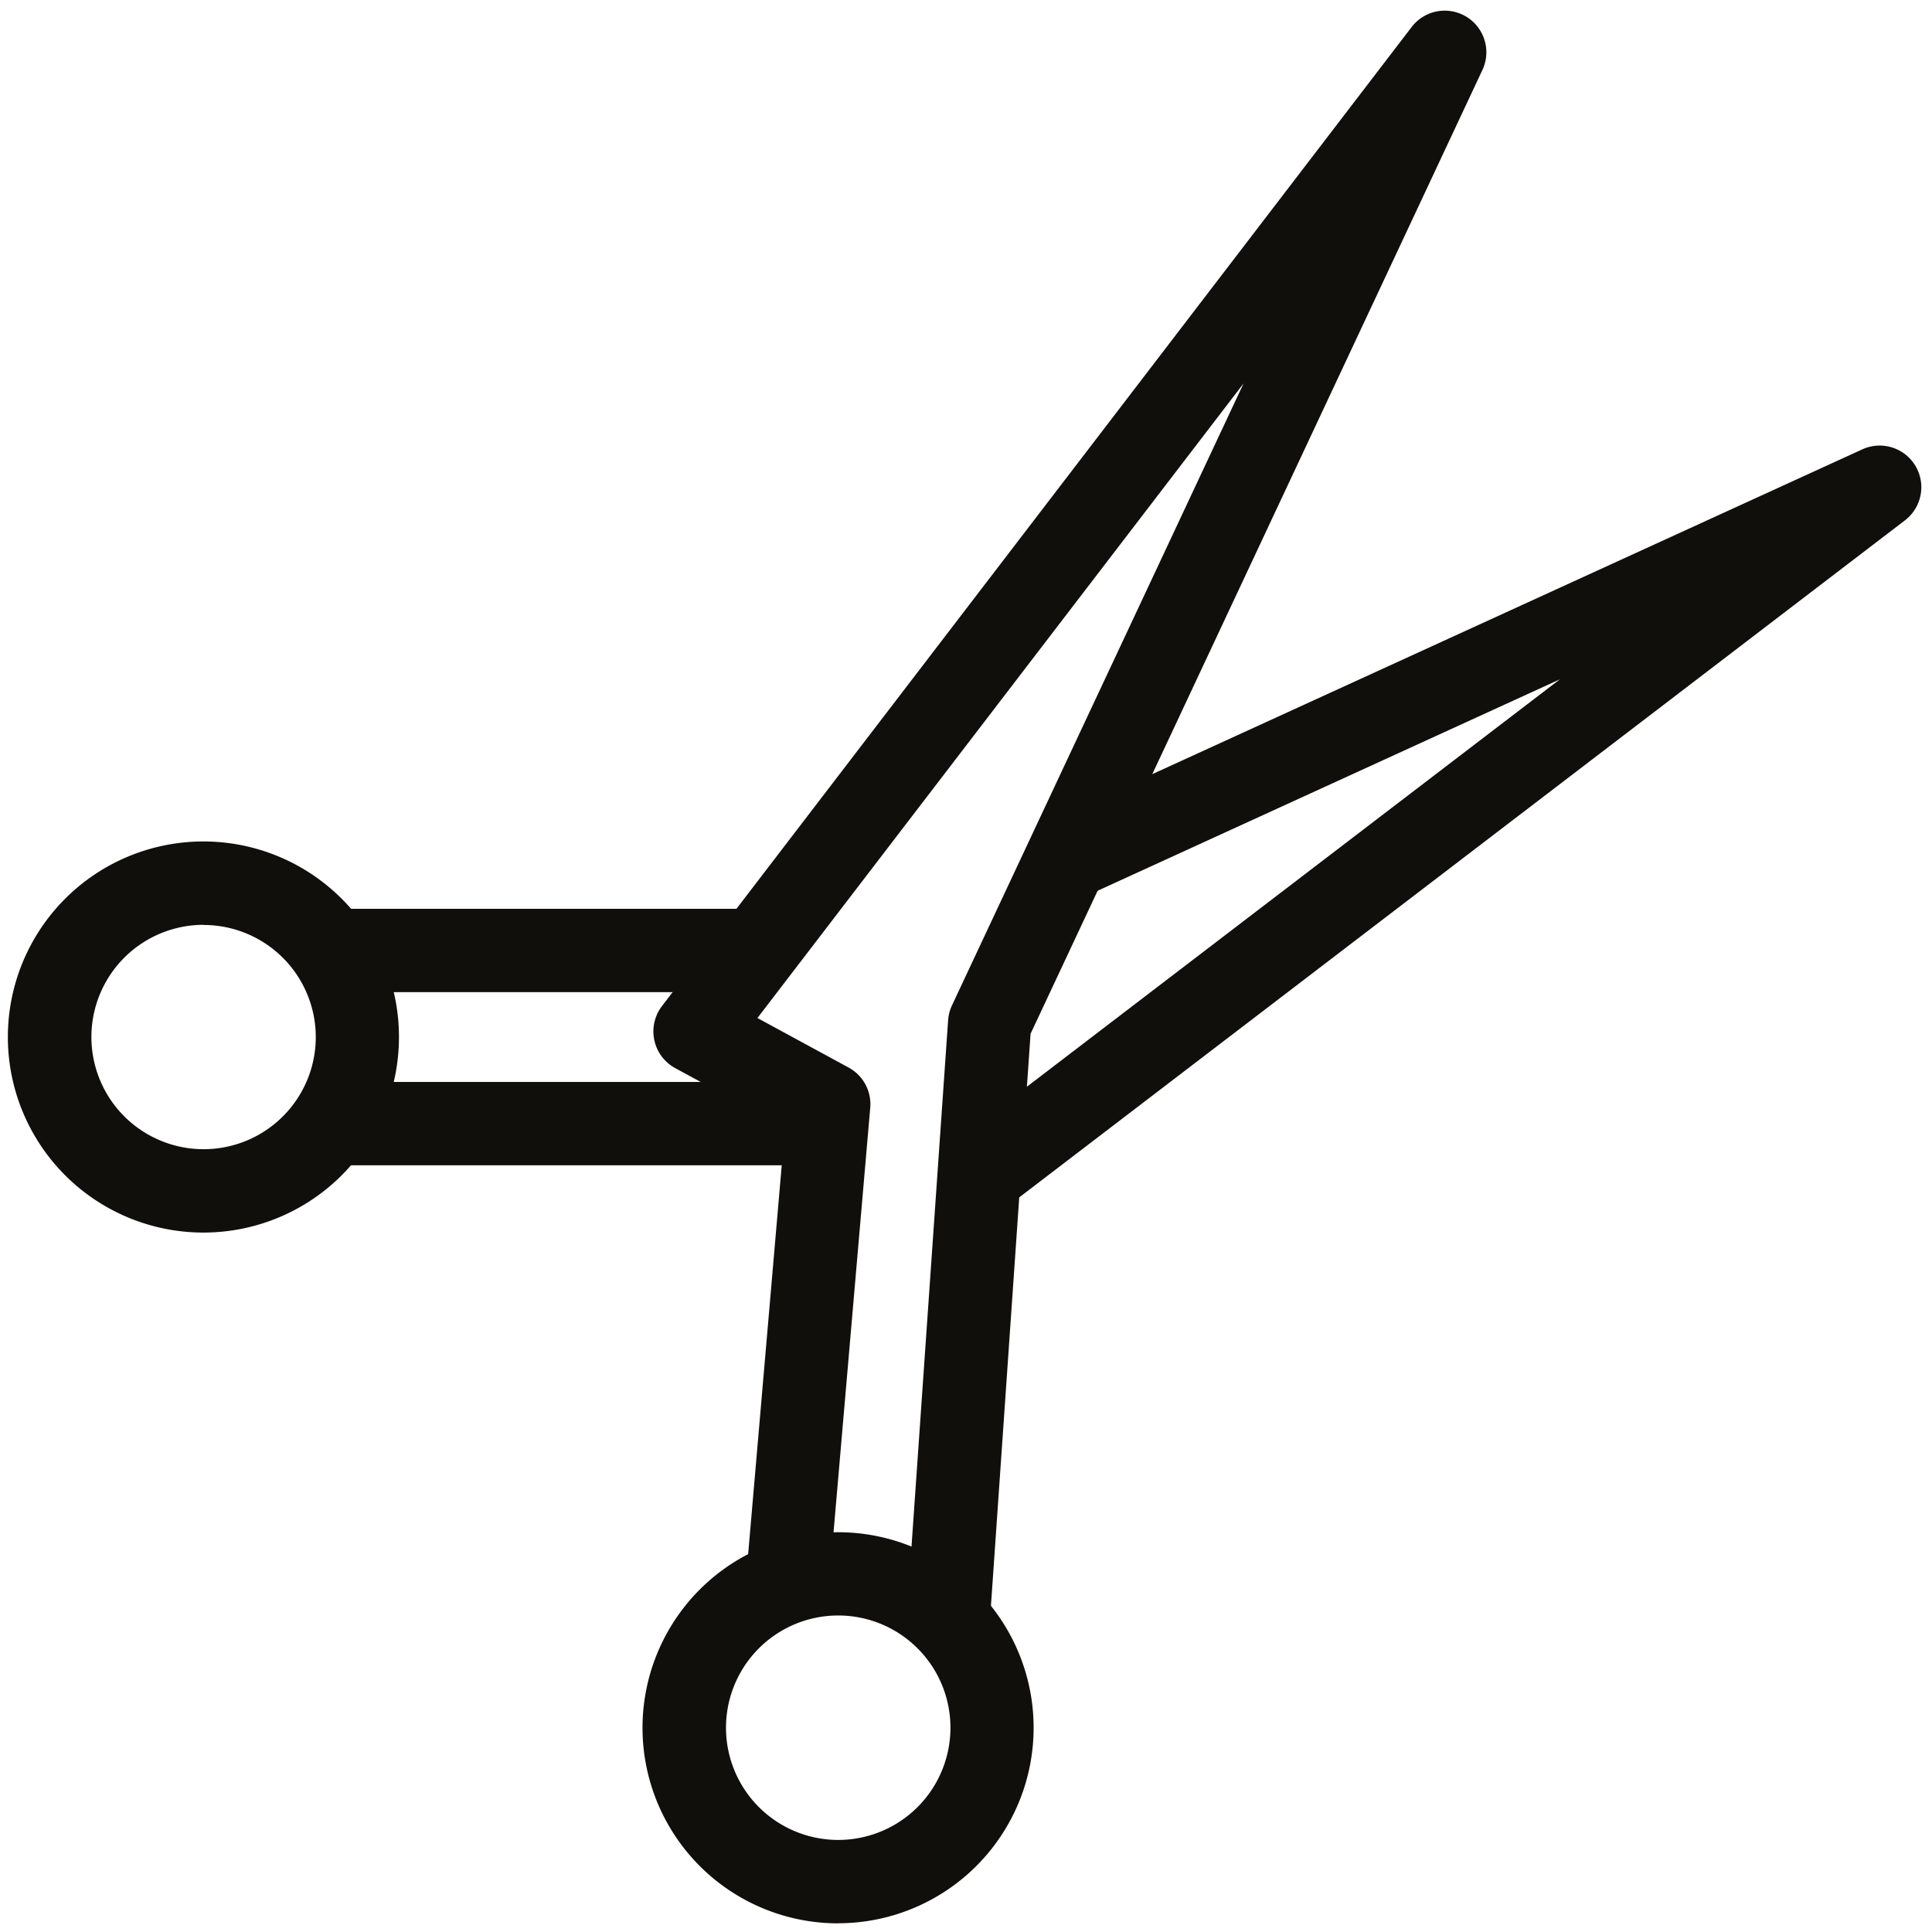
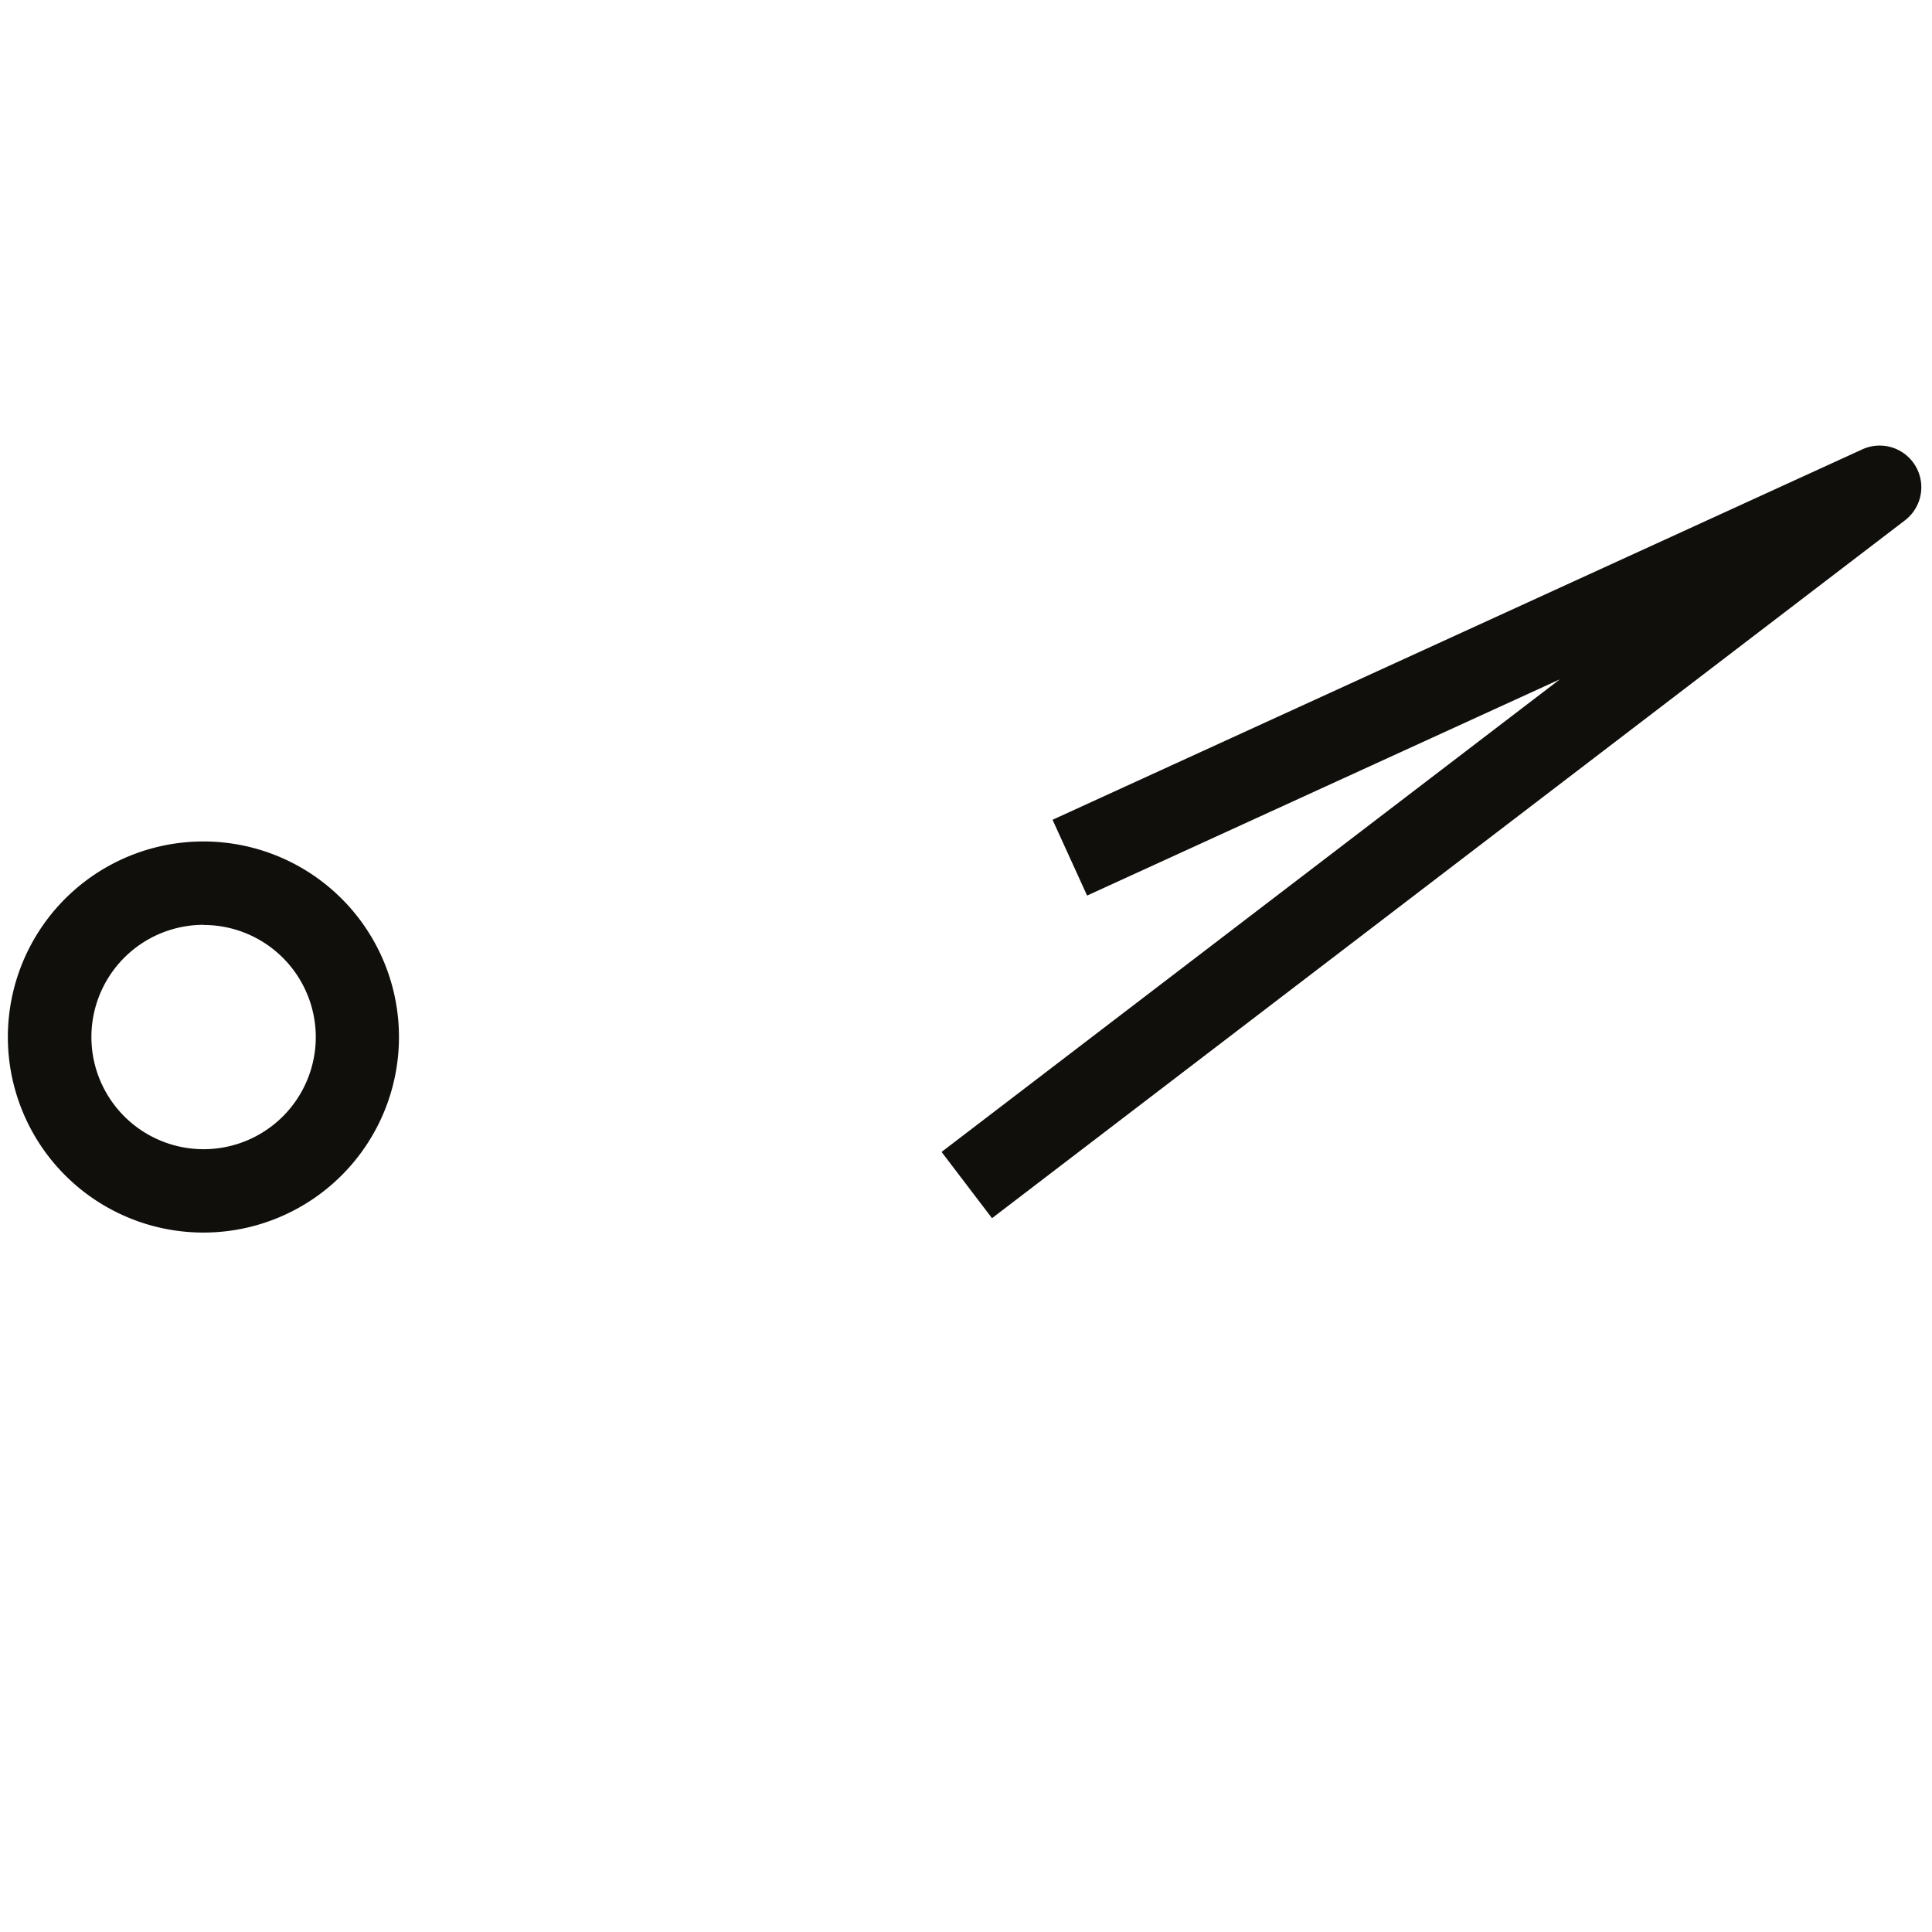
<svg xmlns="http://www.w3.org/2000/svg" id="Group_8292" data-name="Group 8292" width="53.093" height="53.093" viewBox="0 0 53.093 53.093">
  <defs>
    <clipPath id="clip-path">
      <rect id="Rectangle_2386" data-name="Rectangle 2386" width="53.093" height="53.093" fill="none" />
    </clipPath>
  </defs>
  <g id="Group_8291" data-name="Group 8291" transform="translate(0 0)" clip-path="url(#clip-path)">
-     <path id="Path_23162" data-name="Path 23162" d="M52.385,44.3,50.1,44.14,51.24,27.747a1.154,1.154,0,0,1,.106-.408L59.36,10.246,46,27.686l2.5,1.358A1.145,1.145,0,0,1,49.1,30.15L47.916,43.843l-2.277-.2L46.757,30.7l-3.02-1.639a1.148,1.148,0,0,1-.363-1.7L63.981.449a1.144,1.144,0,0,1,1.942,1.184L53.506,28.119Z" transform="translate(-25.185 0.29)" fill="#100f0c" />
-     <rect id="Rectangle_2384" data-name="Rectangle 2384" width="11.857" height="2.29" transform="translate(8.578 24.975)" fill="#100f0c" />
-     <rect id="Rectangle_2385" data-name="Rectangle 2385" width="13.608" height="2.29" transform="translate(8.578 29.733)" fill="#100f0c" />
    <path id="Path_23163" data-name="Path 23163" d="M63.813,50.338l-1.386-1.821L79.419,35.529,66.426,41.472l-.949-2.083L87.738,29.206a1.145,1.145,0,0,1,1.167,1.952Z" transform="translate(-36.552 -16.861)" fill="#100f0c" />
-     <path id="Path_23164" data-name="Path 23164" d="M47.84,112.576A5.374,5.374,0,1,1,53.2,107.2a5.374,5.374,0,0,1-5.363,5.374m0-8.458a3.084,3.084,0,1,0,3.077,3.084,3.084,3.084,0,0,0-3.077-3.084" transform="translate(-24.795 -59.721)" fill="#100f0c" />
    <path id="Path_23165" data-name="Path 23165" d="M5.363,66.353a5.374,5.374,0,1,1,5.363-5.374,5.374,5.374,0,0,1-5.363,5.374m0-8.457A3.083,3.083,0,1,0,8.44,60.98,3.084,3.084,0,0,0,5.363,57.9" transform="translate(0.238 -32.481)" fill="#100f0c" />
  </g>
</svg>